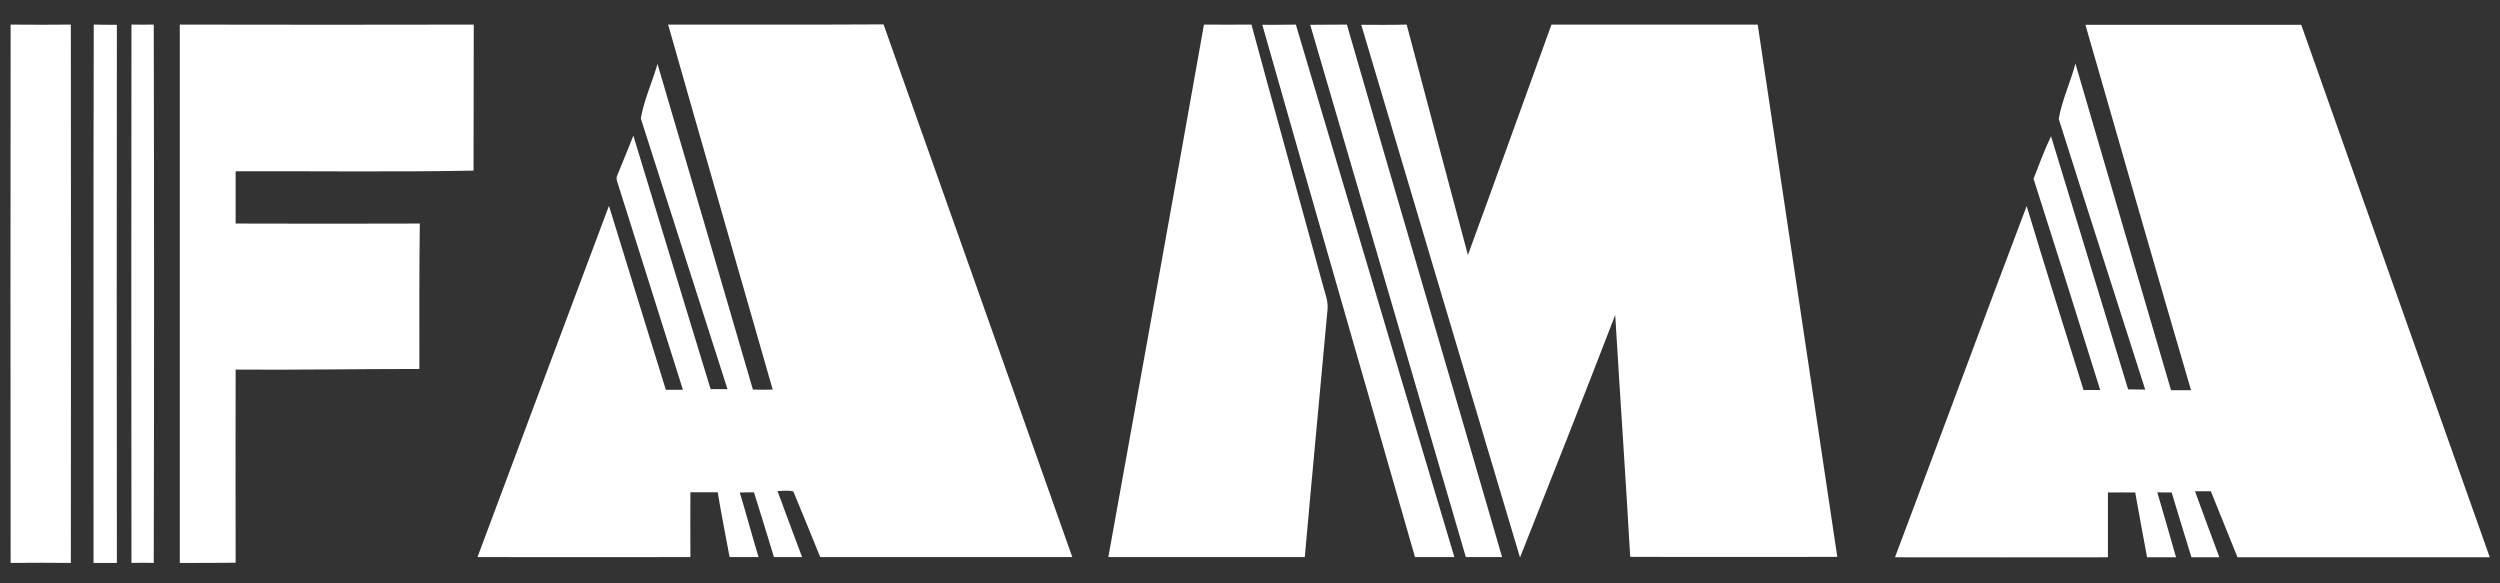
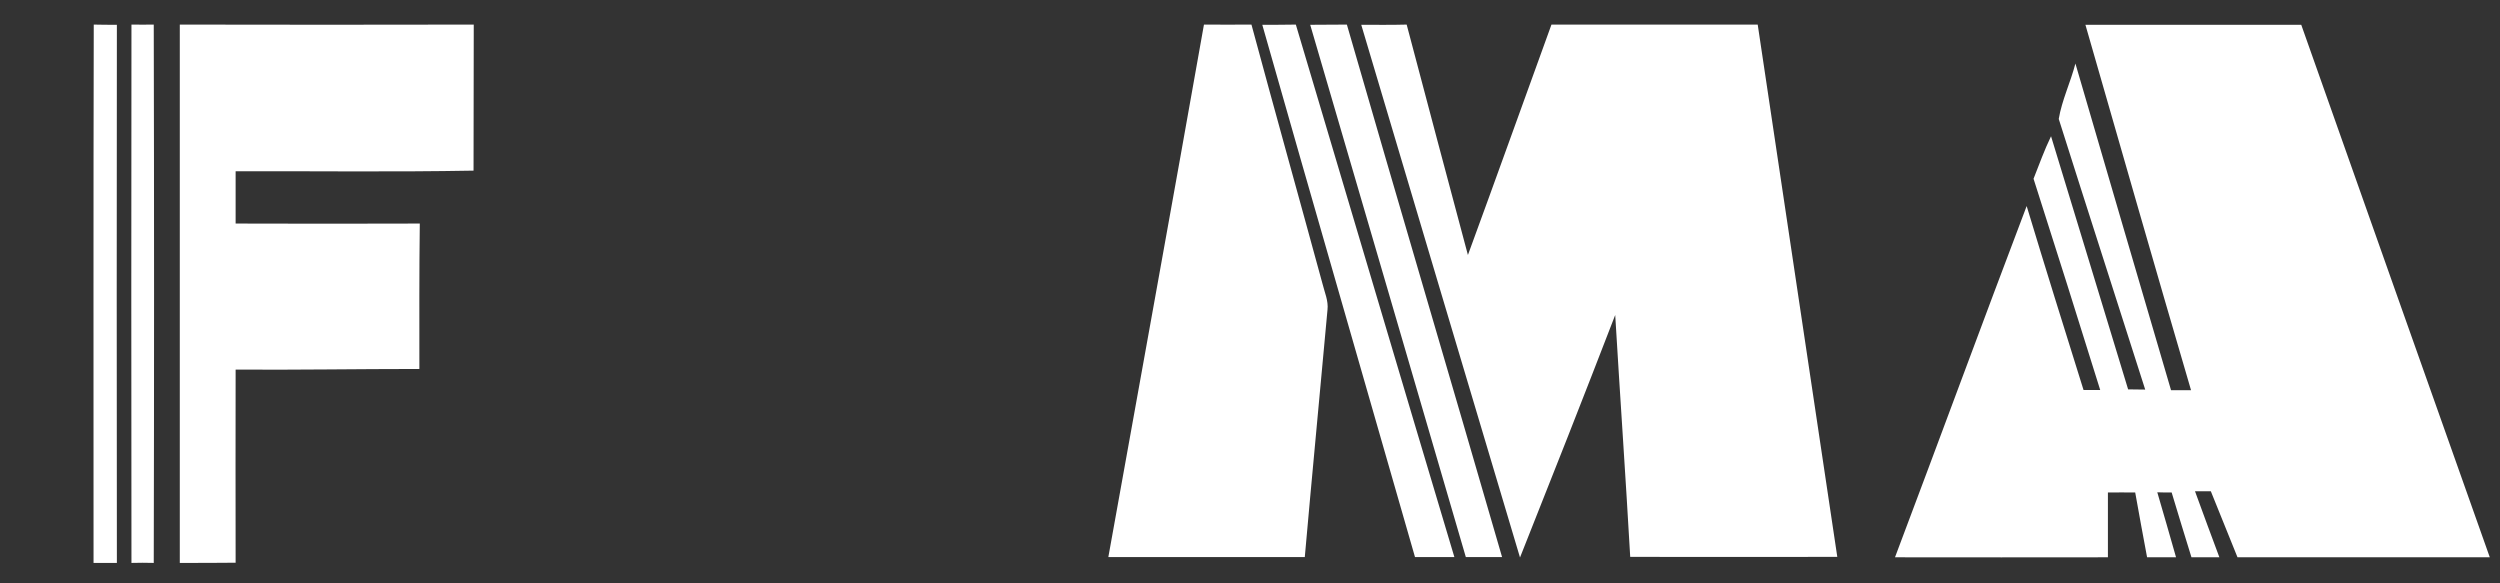
<svg xmlns="http://www.w3.org/2000/svg" id="Layer_1" x="0px" y="0px" viewBox="0 0 1200 280" style="enable-background:new 0 0 1200 280;" xml:space="preserve">
  <rect x="0" y="0" width="1200" height="280" fill="#333333" stroke="none" />
  <style type="text/css">	.st0{fill:#FFFFFF;}</style>
  <g>
-     <path class="st0" d="M5.1,11.8c9.6,0.1,19.2,0.1,28.9,0c0.1,86.1,0.1,172.3,0,258.4c-9.6-0.1-19.2-0.1-28.9,0  C5,184.1,5,97.9,5.1,11.8z" />
    <path class="st0" d="M45,11.8c3.7,0.1,7.4,0.1,11.1,0.1c-0.1,86.1-0.1,172.2,0,258.3c-3.7,0-7.4,0-11.2,0  C44.9,184,44.8,97.9,45,11.8z" />
    <path class="st0" d="M63.1,11.8c3.6,0,7.2,0.1,10.7,0C74,98,74,184.1,73.8,270.2c-3.6-0.1-7.2-0.1-10.7,0  C63,184.1,63,97.9,63.1,11.8z" />
    <path class="st0" d="M86.3,270.2c0-86.1,0-172.3,0-258.4c47,0.1,94,0.1,141.1,0c-0.1,23.4,0,46.7-0.1,70.1  c-38,0.7-76.1,0.2-114.2,0.3c0,8.4,0,16.7,0,25.1c29.5,0.1,59,0.1,88.4,0c-0.3,23.3-0.2,46.5-0.2,69.8c-29.4,0-58.8,0.5-88.2,0.3  c-0.1,30.9,0,61.8,0,92.7C104.2,270.2,95.3,270.2,86.3,270.2z" />
-     <path class="st0" d="M320.7,11.8c34.5,0,69,0.1,103.4-0.1c30.3,85.2,60.4,170.5,90.6,255.7c-40.3,0-80.7,0-121,0  c-4.3-10.5-8.5-21-12.9-31.5c-2.5-0.7-5.1-0.2-7.6-0.2c3.9,10.6,7.8,21.1,11.8,31.7c-4.5,0-9,0-13.5,0c-3.1-10.4-6.4-20.7-9.6-31.1  c-2.3,0-4.6,0.1-6.8,0.1c3.1,10.3,5.9,20.7,9,31c-4.7,0-9.3,0-13.9,0c-1.9-10.4-4-20.7-5.7-31.1c-4.4,0-8.7,0-13.1,0  c-0.1,10.4,0,20.7,0,31.1c-34.1,0.1-68.1,0-102.2,0c21-56.2,42-112.4,63.1-168.6c9,29.4,18.2,58.8,27.3,88.3c2.7,0,5.4,0,8.2,0  c-10.5-33.3-21-66.5-31.5-99.8c-0.4-1.1-0.5-2.4,0.1-3.4c2.5-6.3,5.2-12.5,7.6-18.8c12.4,40.6,24.7,81.2,37.1,121.7  c2.7,0,5.4,0,8.1,0c-13.8-43.3-27.8-86.5-41.6-129.9c1.5-9,5.5-17.4,8-26.2c15.4,52.1,30.6,104.2,45.8,156.3c3.2,0.1,6.4,0.1,9.5,0  C354.2,128.6,337.3,70.3,320.7,11.8z" />
    <path class="st0" d="M577.9,11.8c7.6,0,15.2,0.1,22.8,0c11.2,41.5,22.8,82.9,34.1,124.4c1,4.1,2.9,8.2,2.4,12.5  c-3.6,39.6-7.4,79.1-10.9,118.7c-31.4,0-62.9,0-94.3,0C547.3,182.2,562.8,97.1,577.9,11.8z" />
    <path class="st0" d="M605.9,11.9c5.4,0,10.7,0,16.1-0.1c25.4,85.2,50.6,170.4,76.1,255.6c-6.3,0-12.6,0-18.9,0  C654.8,182.2,630.1,97.1,605.9,11.9z" />
    <path class="st0" d="M628.9,11.9c5.9-0.1,11.8,0,17.6-0.1c24.6,85.3,49.8,170.3,74.5,255.6c-5.8,0-11.6,0-17.4,0  C678.7,182.3,653.9,97.1,628.9,11.9z" />
    <path class="st0" d="M653.4,11.9c7.3,0,14.5,0.1,21.8-0.1c9.8,36.9,19.5,73.8,29.4,110.6c13.5-36.8,26.7-73.7,40.1-110.6  c33,0,66,0,99,0c12.7,85.2,25.5,170.4,38.2,255.5c-33.1,0-66.3,0.1-99.4,0c-2.2-38.7-4.9-77.4-7.2-116.1  c-15,38.9-30.3,77.7-45.7,116.4C704.2,182.4,678.7,97.1,653.4,11.9z" />
    <path class="st0" d="M1001,11.9c34.5,0,69,0,103.6,0c30.1,85.2,60.3,170.4,90.5,255.6c-40.4,0-80.7,0-121.1,0  c-4.2-10.6-8.6-21.1-12.8-31.7c-2.5,0-5.1,0-7.6,0c3.8,10.6,7.8,21.1,11.7,31.7c-4.5,0-9,0-13.4,0c-3.2-10.4-6.4-20.7-9.5-31.1  c-2.3,0-4.6,0-6.9-0.1c3.1,10.4,6,20.8,9,31.2c-4.6,0-9.2,0-13.9,0c-1.9-10.4-3.9-20.7-5.7-31.1c-4.4-0.1-8.7,0-13.1,0  c0,10.4,0,20.7,0,31.1c-34.1,0.1-68.2,0-102.2,0c21.2-56.2,41.9-112.5,63.2-168.6c8.9,29.5,18.1,58.9,27.3,88.3c2.7,0,5.4,0,8,0  c-10.5-33.8-21.2-67.6-32-101.4c2.7-6.8,5.2-13.8,8.4-20.4c12.3,40.5,24.7,80.9,37,121.5c2.7,0,5.5,0.1,8.2,0.1  c-13.8-43.3-27.8-86.6-41.5-129.9c1.5-9,5.7-17.7,8-26.6c15.2,52.3,30.6,104.5,45.9,156.8c3.2,0,6.4,0,9.6,0  C1034.5,128.7,1017.8,70.3,1001,11.9z" />
  </g>
</svg>